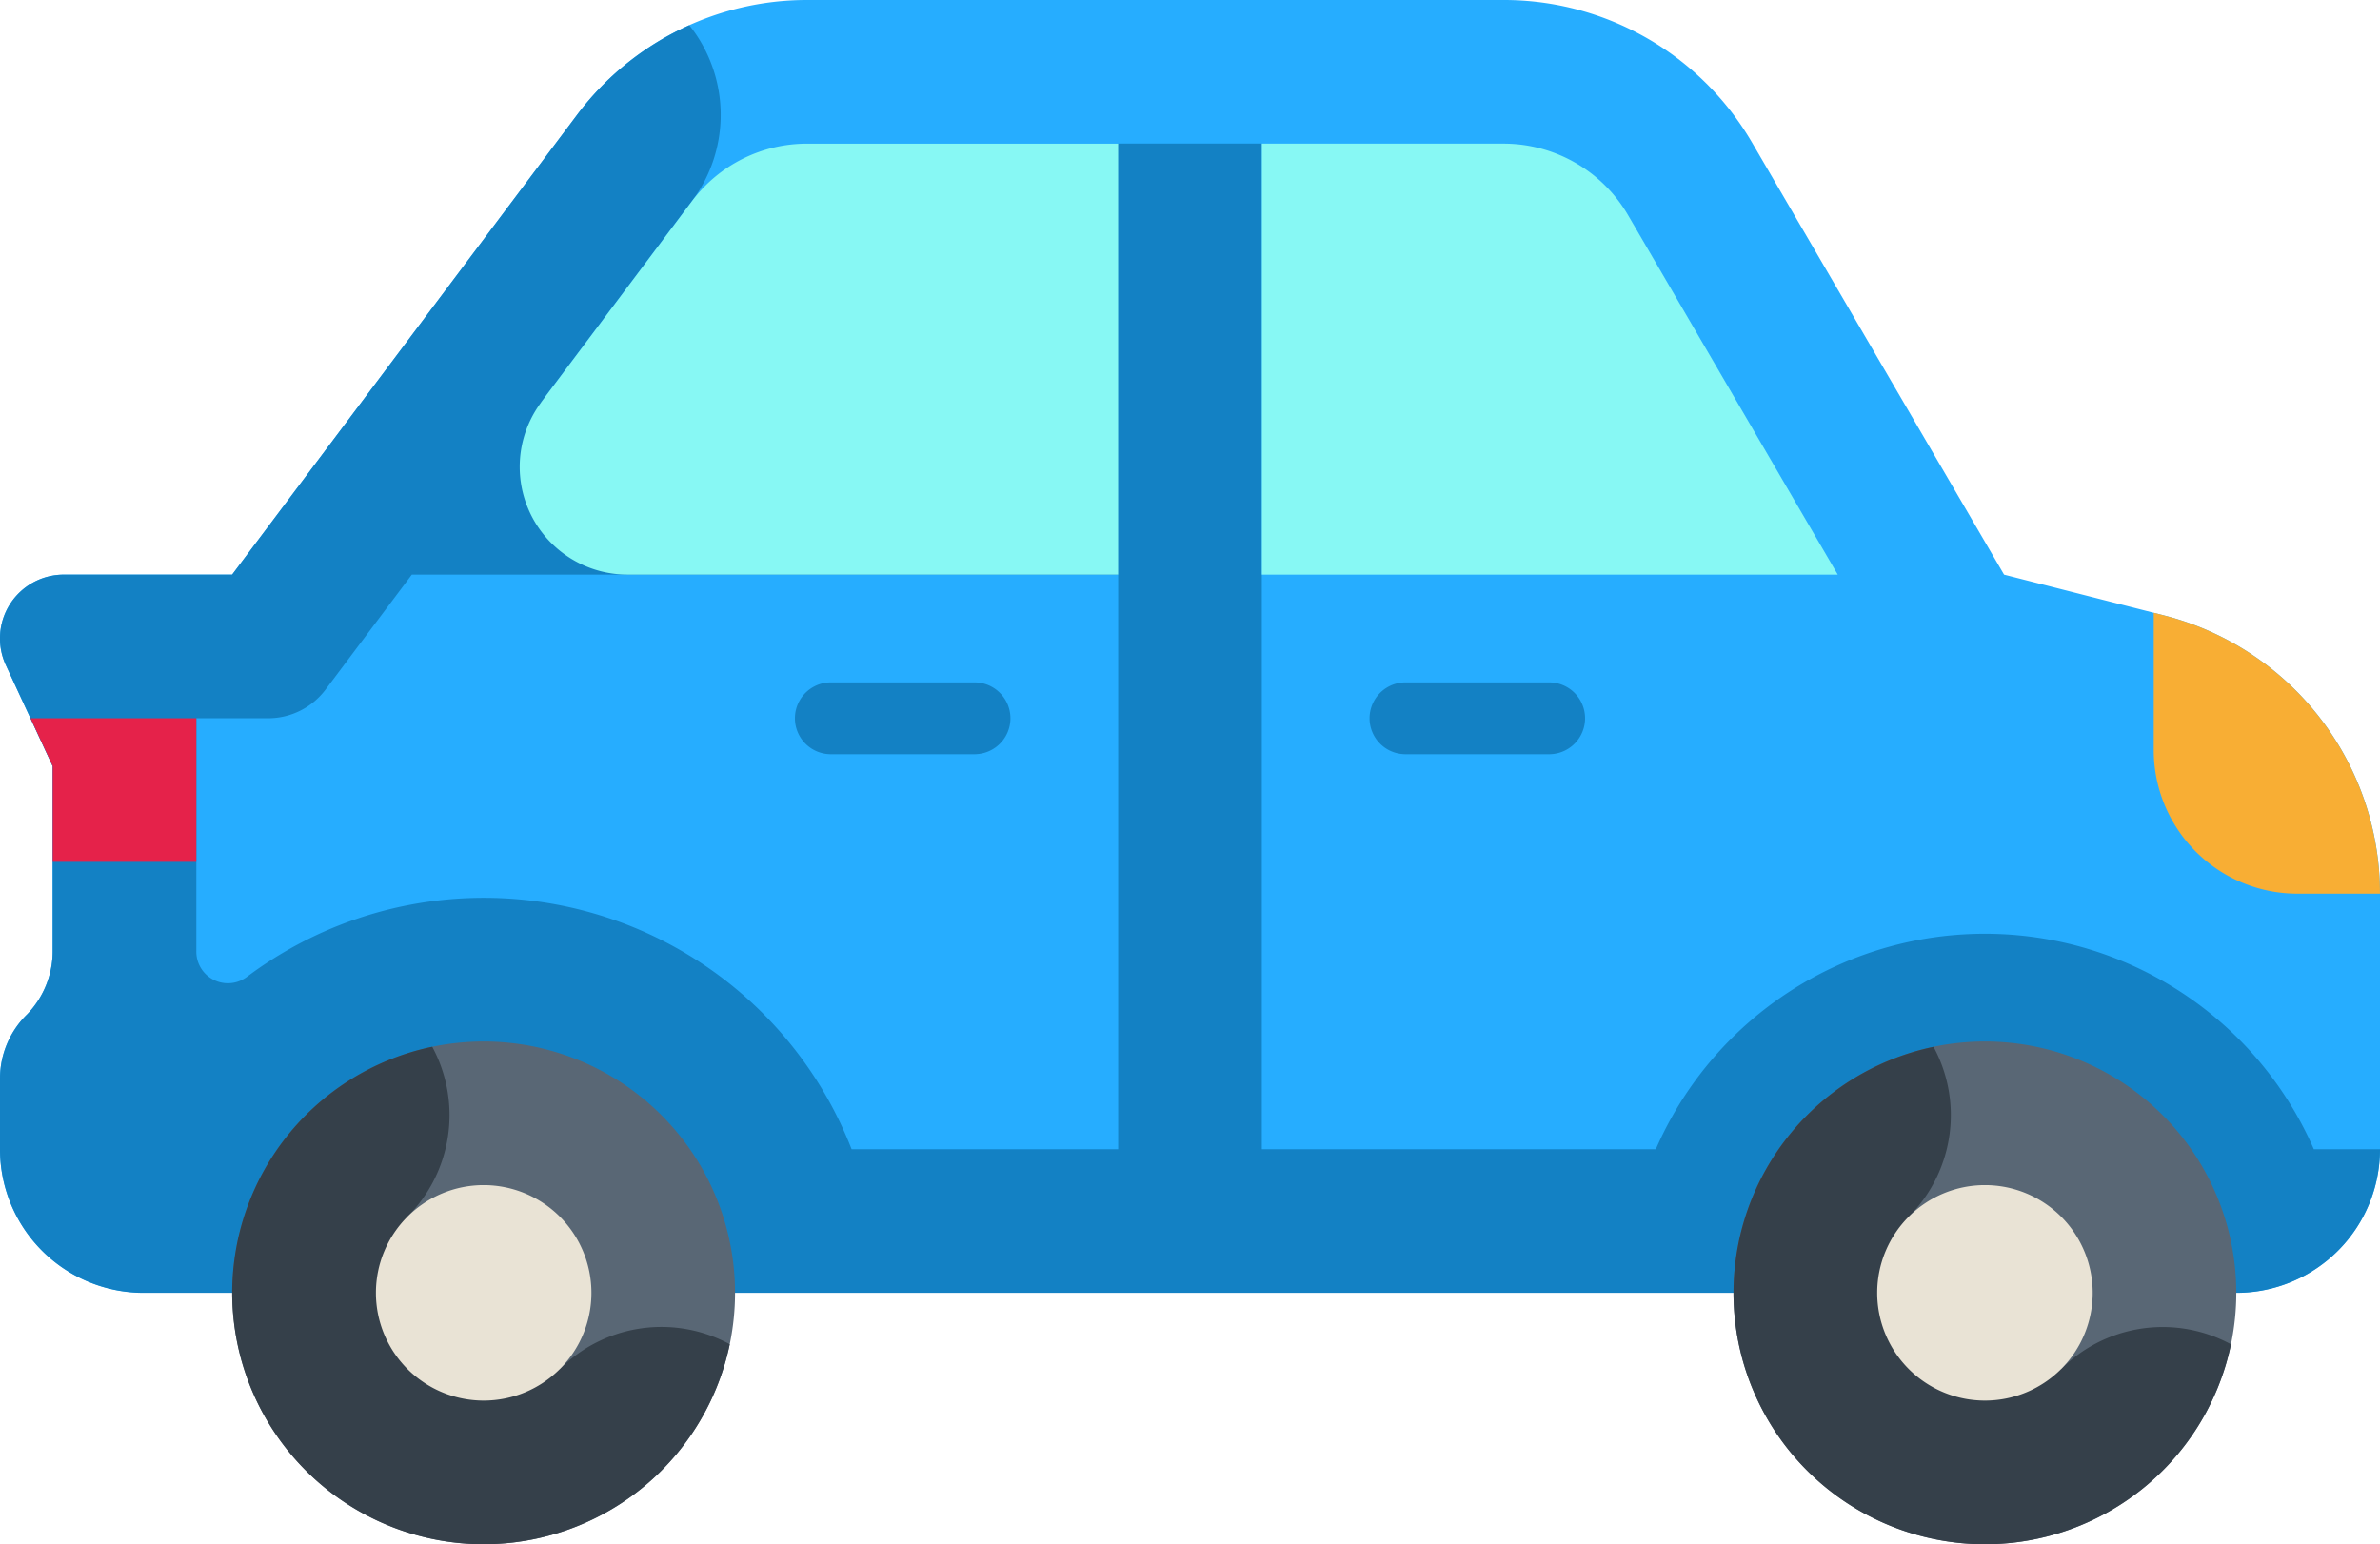
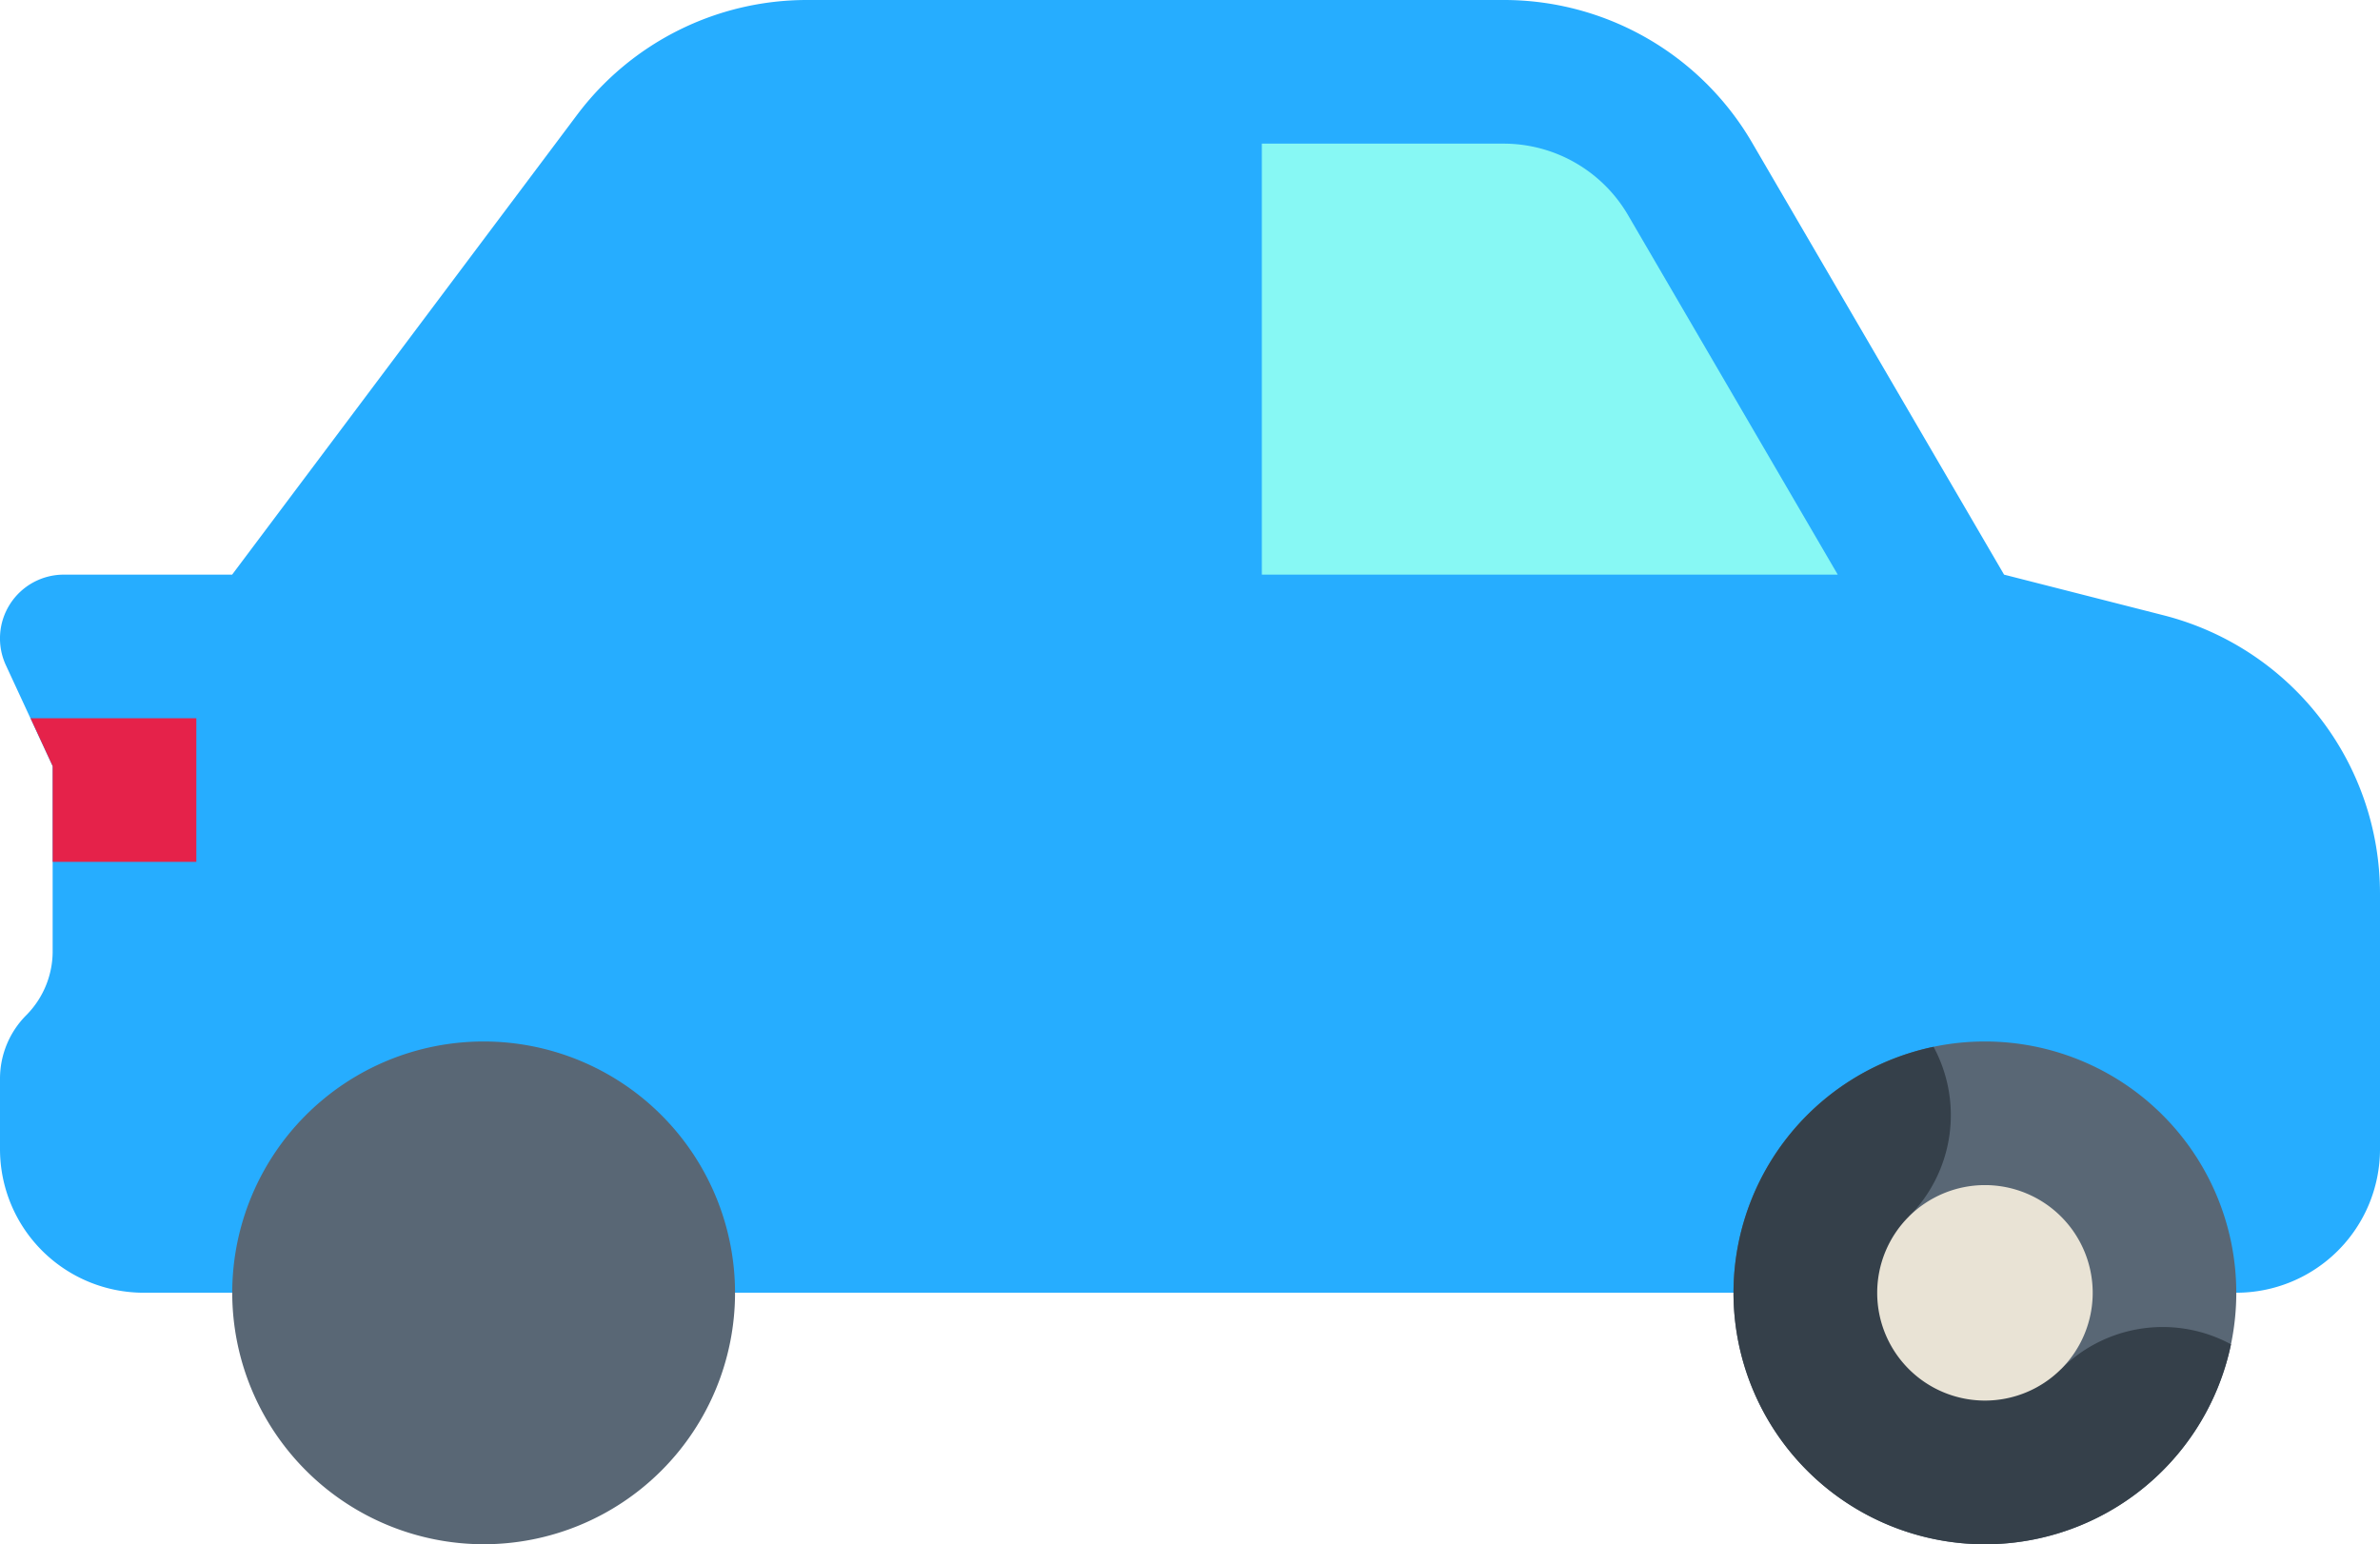
<svg xmlns="http://www.w3.org/2000/svg" width="81" height="52.562" viewBox="0 0 81 52.562">
  <defs>
    <style>
            .cls-3{fill:#87f8f4}.cls-4{fill:#596775}.cls-5{fill:#35404a}.cls-6{fill:#e9e3d5}
        </style>
  </defs>
  <g id="car" transform="translate(0 0)">
    <path id="Контур_14009" fill="#26adff" d="M.909 34.539a3.086 3.086 0 0 0 .883-2.2v-6.26L.2 22.641a2.171 2.171 0 0 1 1.97-3.082H7.9L19.638 3.912A9.78 9.78 0 0 1 27.462 0h23.719a9.778 9.778 0 0 1 8.447 4.852l8.578 14.707 5.43 1.384A9.778 9.778 0 0 1 81 30.417v8.7A4.889 4.889 0 0 1 76.11 44H4.889A4.889 4.889 0 0 1 0 39.115v-2.4a3.06 3.06 0 0 1 .91-2.177zm0 0" transform="translate(0 0)" />
-     <path id="Контур_14010" fill="#1381c4" d="M.91 39.113a3.086 3.086 0 0 0 .883-2.2v-6.26L.2 27.215a2.171 2.171 0 0 1 1.97-3.082H7.9L19.638 8.486a9.781 9.781 0 0 1 3.822-3.053 4.892 4.892 0 0 1 .09 5.986L18.538 18.1h10.878l8.639-8.639h4.889v34.228h13.41a12.215 12.215 0 0 1 22.394 0H81a4.889 4.889 0 0 1-4.889 4.889H4.889A4.889 4.889 0 0 1 0 43.689v-2.4a3.06 3.06 0 0 1 .91-2.177zm7.483-1.282a13.431 13.431 0 0 1 20.59 5.858h9.073V24.132h-24.04l-2.934 3.911a2.444 2.444 0 0 1-1.955.978H6.682v7.923a1.075 1.075 0 0 0 1.711.887zM47.834 27.8h4.889a1.222 1.222 0 1 1 0 2.445h-4.889a1.222 1.222 0 1 1 0-2.445zm-19.557 0h4.889a1.222 1.222 0 1 1 0 2.445h-4.889a1.222 1.222 0 1 1 0-2.445zm0 0" transform="translate(0 -4.574)" />
    <path id="Контур_14011" d="M129.108 33.332l7.141 12.243h-19.6V30.906h8.236a4.906 4.906 0 0 1 4.223 2.426zm0 0" class="cls-3" transform="translate(-73.704 -26.017)" />
-     <path id="Контур_14012" d="M272.186 39.708l5.134-6.845a4.89 4.89 0 0 1 3.912-1.956h10.593v14.668h-16.7a3.668 3.668 0 0 1-2.934-5.868zm0 0" class="cls-3" transform="translate(-253.77 -26.017)" />
-     <path id="Контур_14013" d="M39.463 241.186a8.556 8.556 0 1 0-8.557-8.556 8.566 8.566 0 0 0 8.557 8.556zm0 0" class="cls-4" transform="translate(28.091 -188.625)" />
+     <path id="Контур_14013" d="M39.463 241.186a8.556 8.556 0 1 0-8.557-8.556 8.566 8.566 0 0 0 8.557 8.556z" class="cls-4" transform="translate(28.091 -188.625)" />
    <path id="Контур_14014" d="M38.854 225.215A4.89 4.89 0 0 1 38.01 231l5.185 5.186a4.889 4.889 0 0 1 5.783-.844 8.556 8.556 0 1 1-10.125-10.125zm0 0" class="cls-5" transform="translate(26.951 -189.586)" />
    <path id="Контур_14015" d="M61.813 258.643a3.667 3.667 0 1 0 3.667-3.667 3.667 3.667 0 0 0-3.667 3.667zm0 0" class="cls-6" transform="translate(2.075 -214.639)" />
    <path id="Контур_14016" d="M362.424 241.186a8.556 8.556 0 1 0-8.557-8.556 8.566 8.566 0 0 0 8.557 8.556zm0 0" class="cls-4" transform="translate(-345.963 -188.625)" />
-     <path id="Контур_14017" d="M361.815 225.215a4.89 4.89 0 0 1-.844 5.782l5.186 5.186a4.889 4.889 0 0 1 5.783-.844 8.557 8.557 0 1 1-10.126-10.125zm0 0" class="cls-5" transform="translate(-347.104 -189.586)" />
-     <path id="Контур_14018" d="M384.774 258.643a3.667 3.667 0 1 0 3.667-3.667 3.667 3.667 0 0 0-3.667 3.667zm0 0" class="cls-6" transform="translate(-371.98 -214.639)" />
-     <path id="Контур_14019" fill="#f8ae34" d="M0 131.832l.336.086a9.778 9.778 0 0 1 7.364 9.475H4.889A4.889 4.889 0 0 1 0 136.5zm0 0" transform="translate(73.299 -110.976)" />
    <path id="Контур_14020" fill="#e5224a" d="M475.405 154.535v4.889h-4.889v-3.26l-.754-1.63zm0 0" transform="translate(-468.723 -130.088)" />
  </g>
</svg>